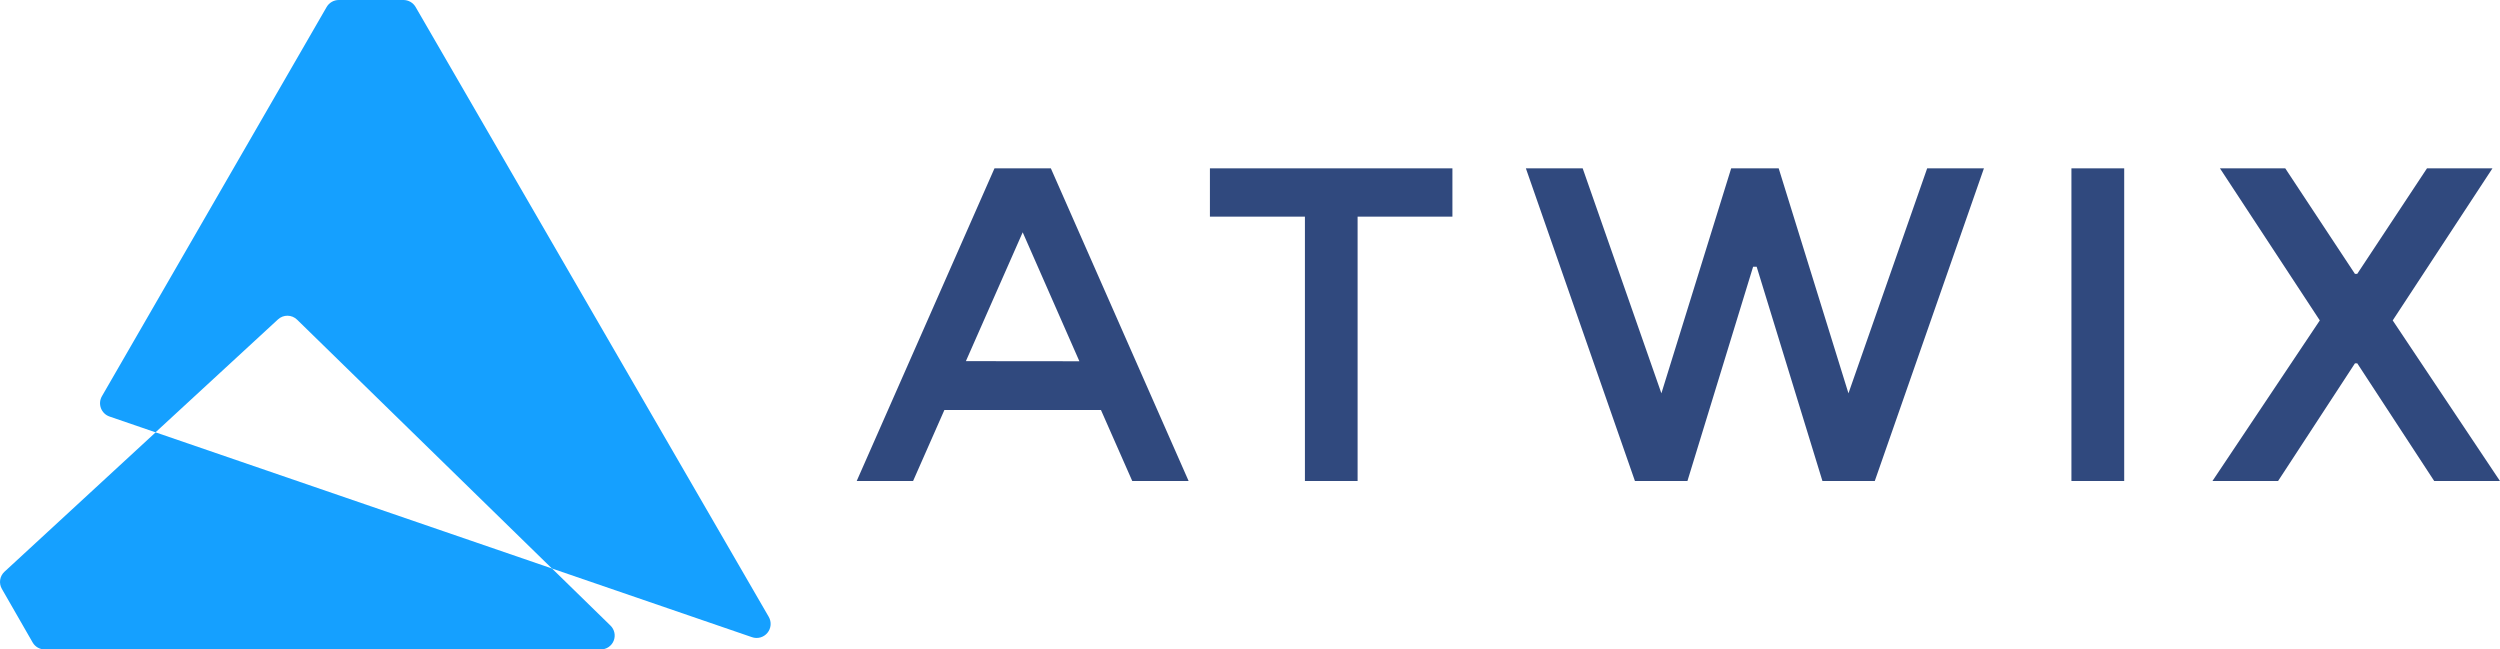
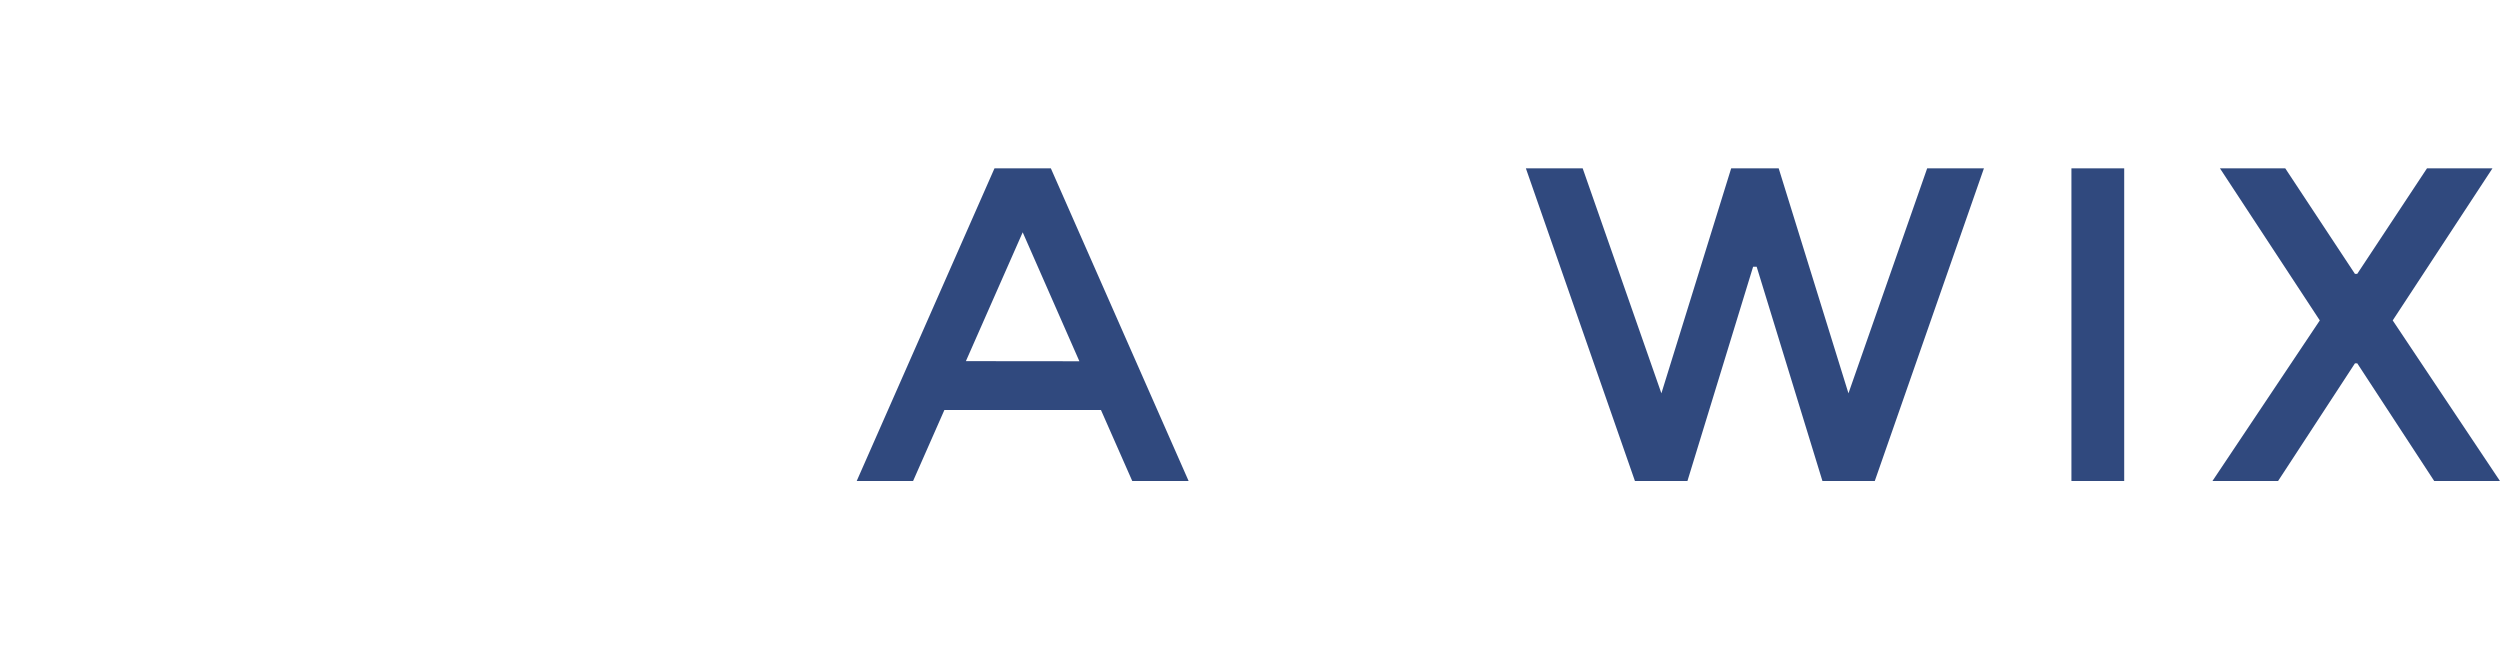
<svg xmlns="http://www.w3.org/2000/svg" width="154" height="40" viewBox="0 0 154 40" fill="none">
  <path d="M58.174 25.256L56.246 29.63H52.773L61.26 10.371H64.733L73.219 29.63H69.747L67.819 25.256H58.174ZM66.49 22.253L62.998 14.31L59.499 22.246L66.49 22.253Z" fill="#30497E" />
-   <path d="M83.628 13.345V29.629H80.383V13.345H74.531V10.37H89.469V13.345H83.628Z" fill="#30497E" />
  <path d="M102.342 24.229L106.641 10.369H109.567L113.865 24.229L118.714 10.369H122.21L115.486 29.63H112.262L108.211 16.432H107.991L103.946 29.63H100.712L93.994 10.37H97.493L102.342 24.229Z" fill="#30497E" />
  <path d="M127.6 10.37H130.851V29.629H127.6V10.37Z" fill="#30497E" />
  <path d="M149.947 29.629L145.208 22.382H145.065L140.33 29.629H136.287L142.9 19.738L136.749 10.37H140.772L145.065 16.872H145.204L149.502 10.37H153.535L147.391 19.738L153.997 29.629H149.947Z" fill="#30497E" />
-   <path d="M0.271 35.223C0.129 35.355 0.037 35.532 0.009 35.723C-0.019 35.915 0.019 36.111 0.117 36.278L2.012 39.578C2.087 39.708 2.195 39.815 2.325 39.89C2.455 39.965 2.602 40.005 2.752 40.005H37.012C37.182 40.004 37.348 39.954 37.488 39.859C37.629 39.764 37.739 39.629 37.802 39.472C37.866 39.315 37.882 39.142 37.847 38.976C37.813 38.809 37.729 38.657 37.608 38.539L34.006 35.021L9.586 26.633L0.271 35.223Z" fill="#15A0FF" />
-   <path d="M47.354 37.996L25.601 0.431C25.525 0.3 25.416 0.191 25.285 0.116C25.153 0.04 25.004 3.4526e-05 24.853 1.18202e-07H20.87C20.718 -7.93111e-05 20.569 0.04 20.437 0.116C20.306 0.192 20.196 0.301 20.12 0.433L6.279 24.406C6.215 24.516 6.176 24.639 6.165 24.766C6.154 24.893 6.172 25.02 6.216 25.14C6.26 25.259 6.33 25.367 6.421 25.457C6.511 25.546 6.621 25.614 6.741 25.656L9.579 26.631L17.125 19.674C17.286 19.526 17.497 19.445 17.716 19.448C17.934 19.451 18.143 19.538 18.3 19.691L33.997 35.018L46.317 39.248C46.484 39.308 46.666 39.314 46.837 39.267C47.008 39.22 47.16 39.121 47.273 38.984C47.386 38.848 47.454 38.68 47.469 38.503C47.483 38.327 47.443 38.15 47.354 37.996Z" fill="#15A0FF" />
</svg>